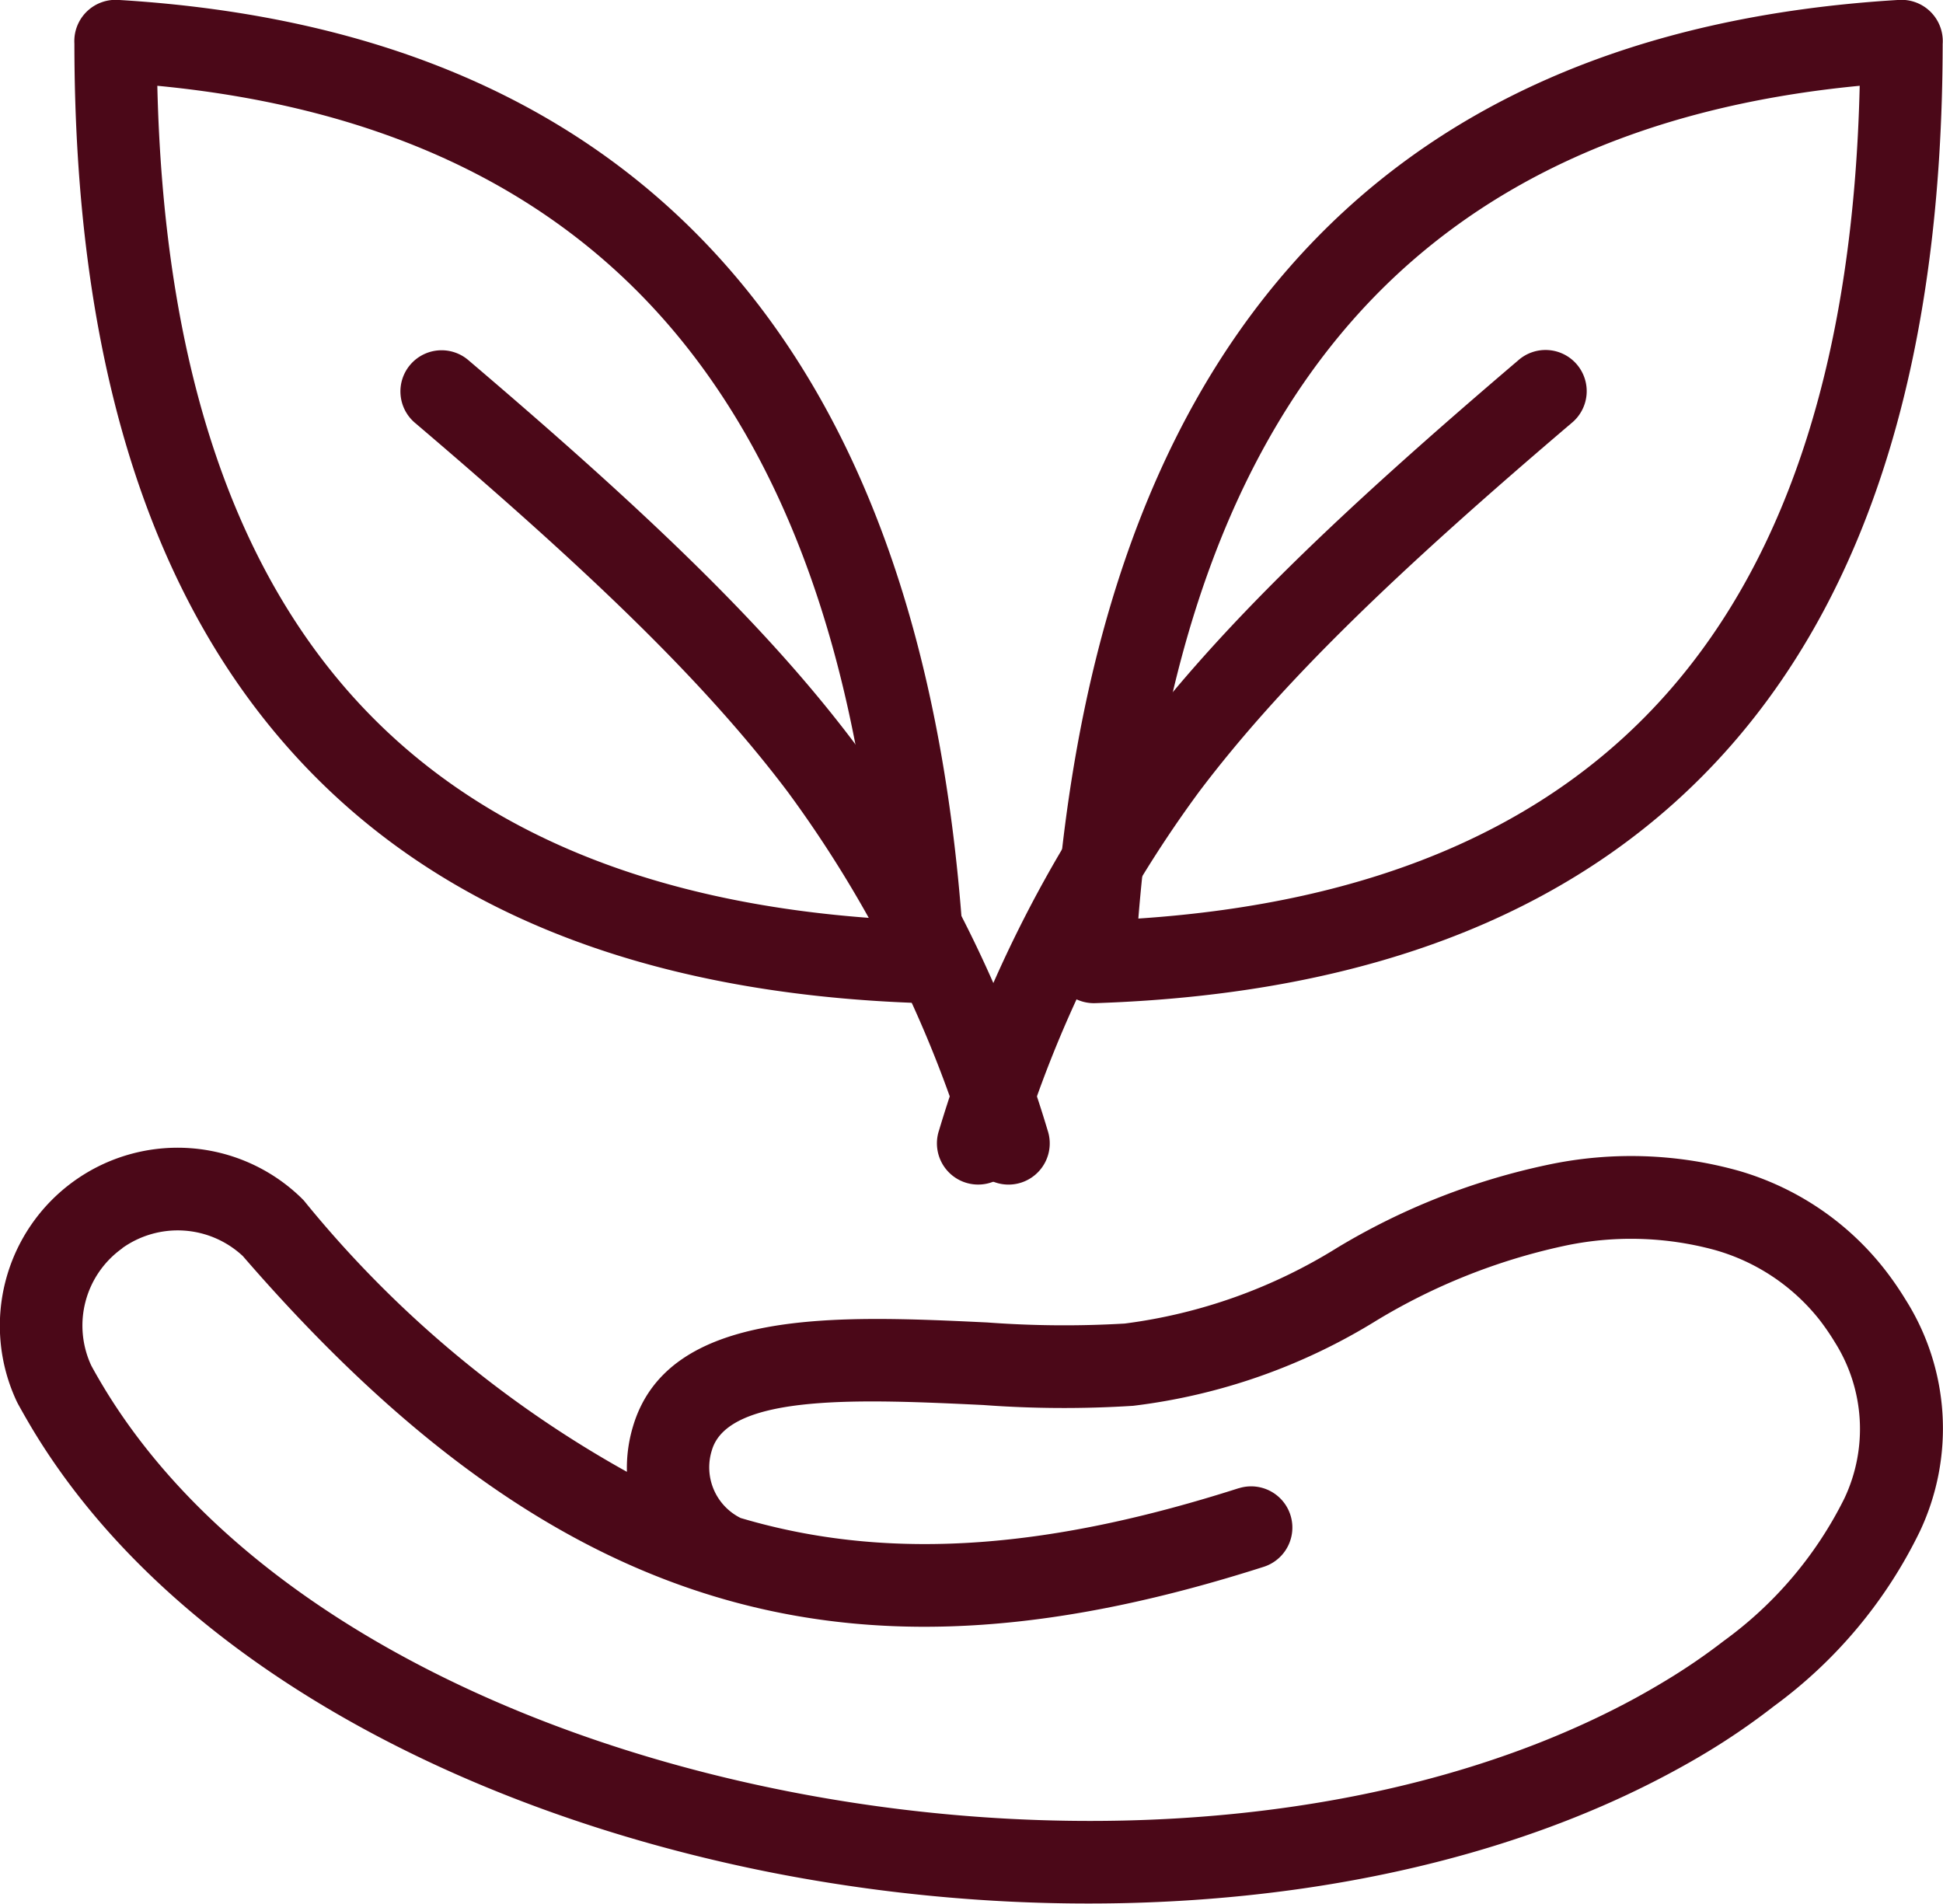
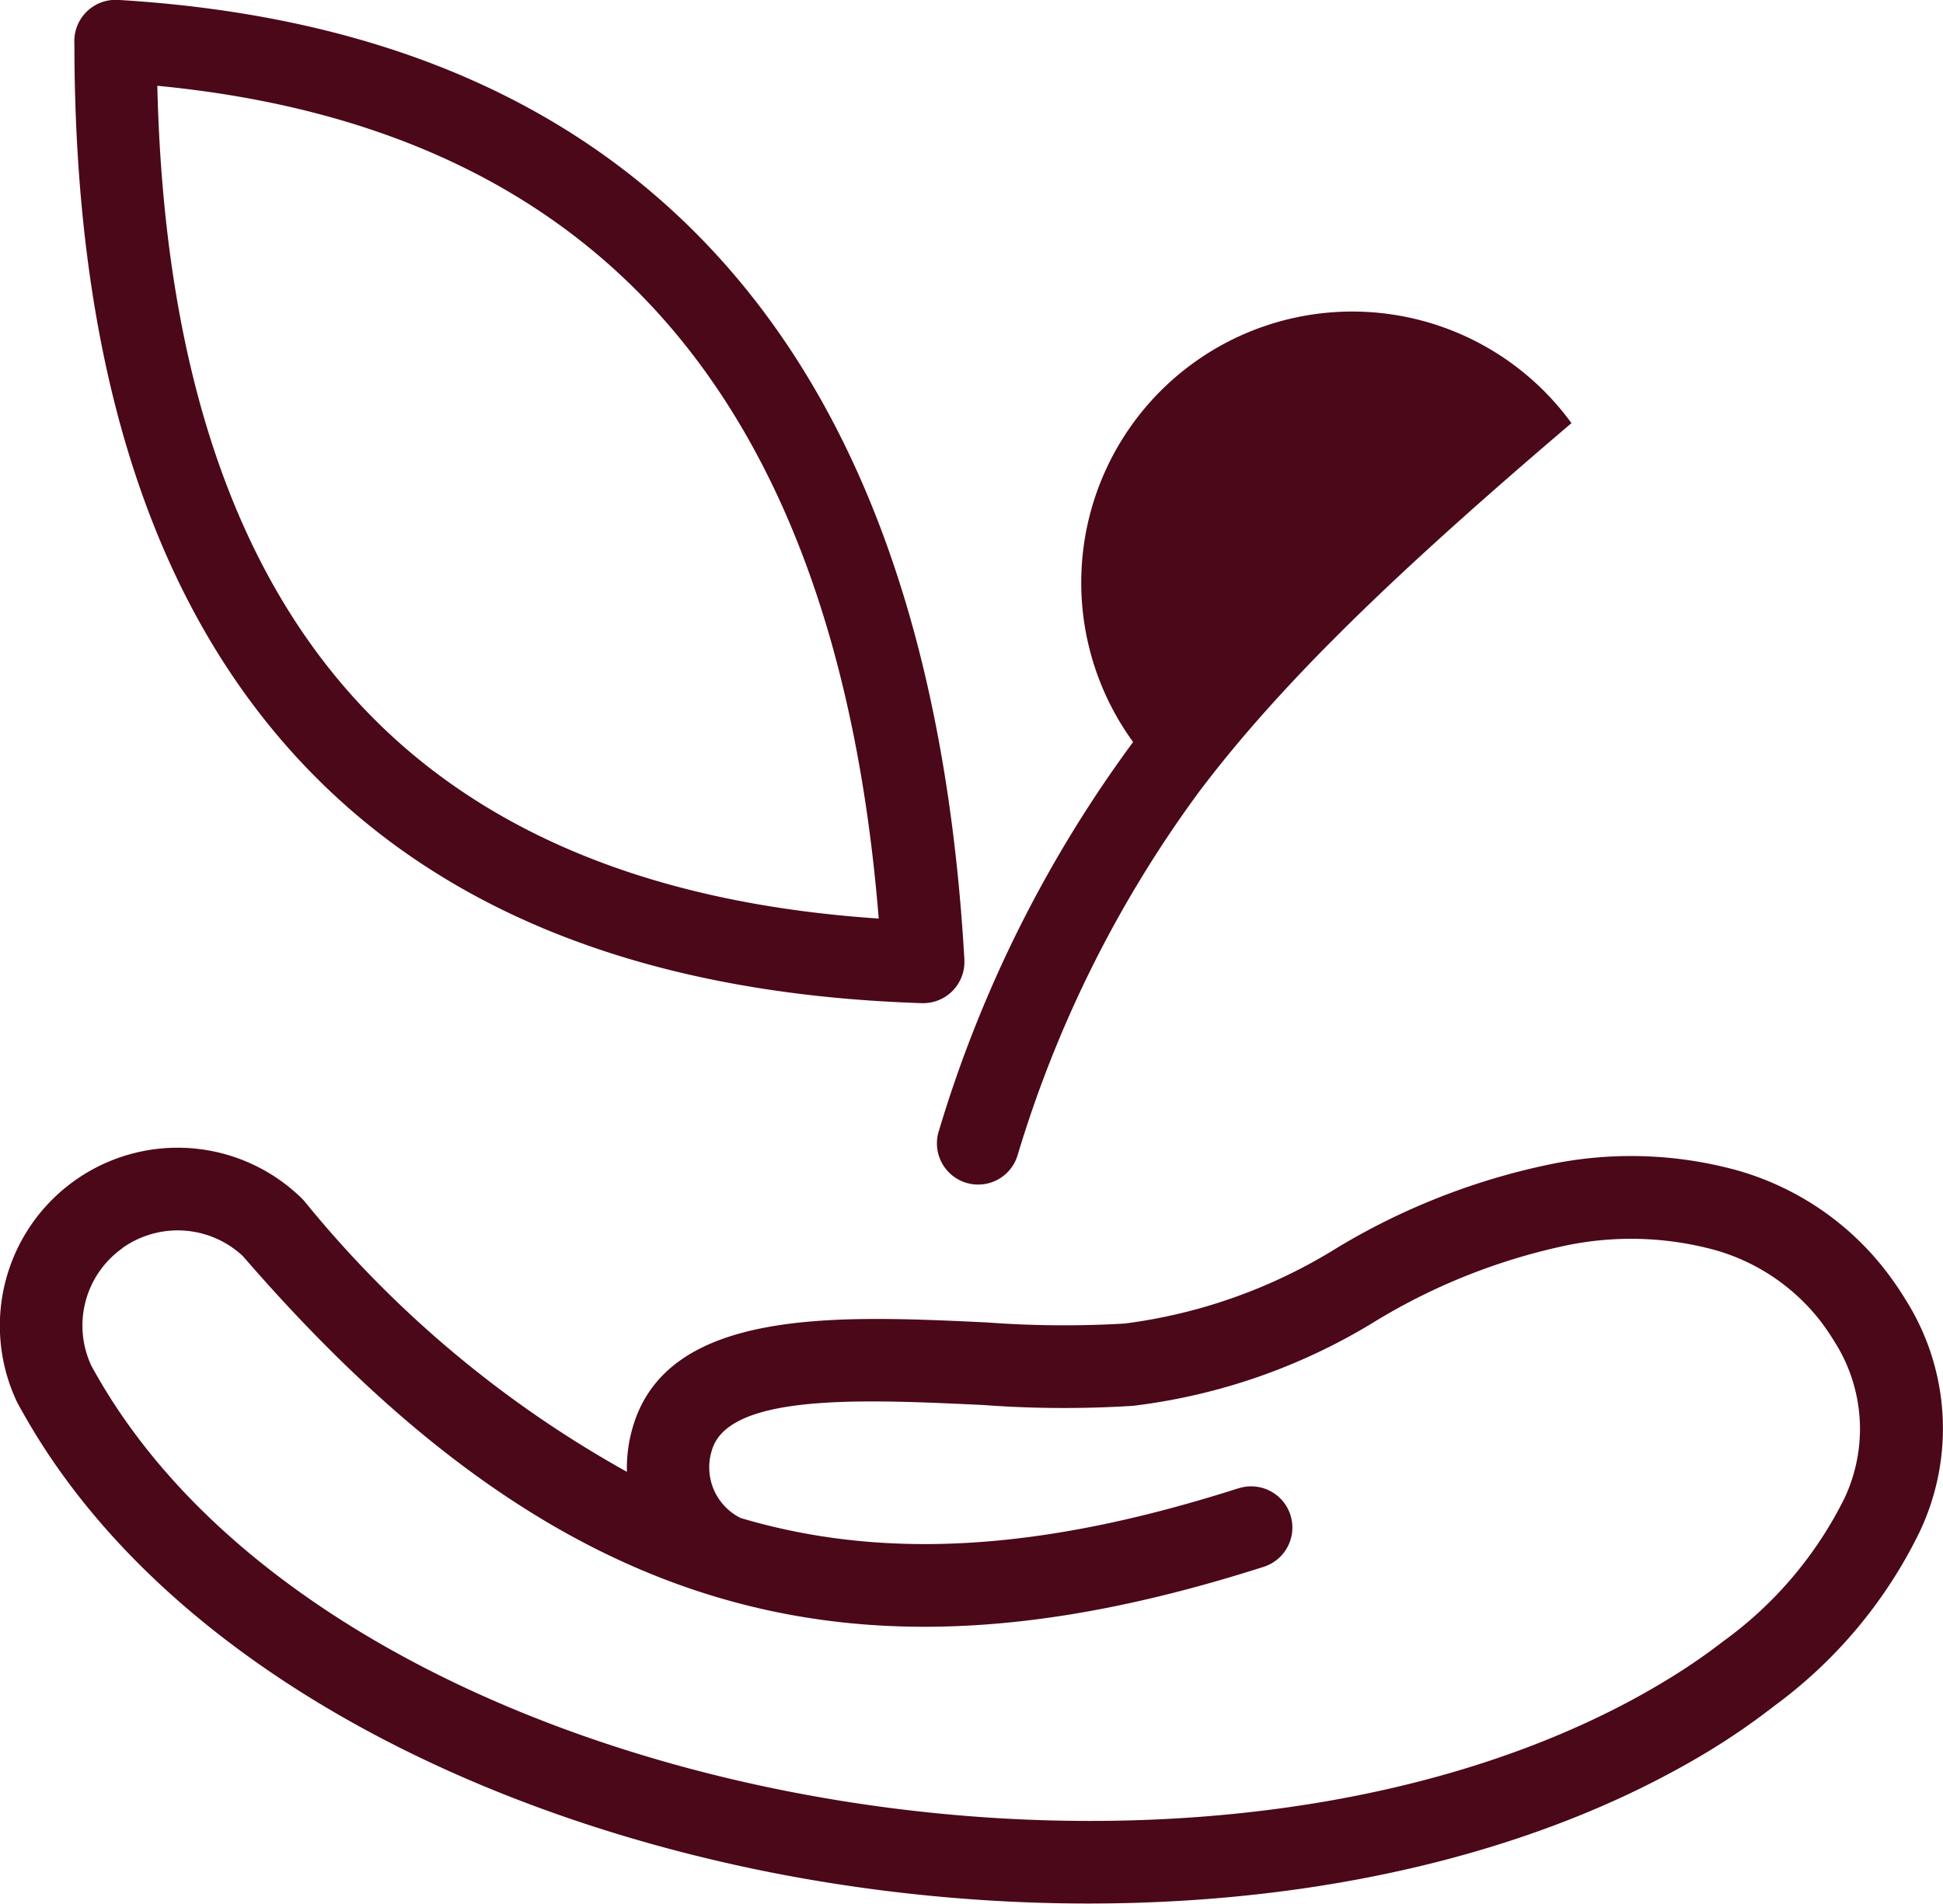
<svg xmlns="http://www.w3.org/2000/svg" id="Layer_1" data-name="Layer 1" width="63.938" height="62.656" viewBox="0 0 63.938 62.656">
  <defs>
    <style>
      .cls-1 {
        fill: #4b0818;
        fill-rule: evenodd;
      }
    </style>
  </defs>
  <path id="Composite_Path" data-name="Composite Path" class="cls-1" d="M41.45,49.041a1.356,1.356,0,1,1,.819,2.586c-6.511,2.081-12.214,2.632-17.679,1.087C19.155,51.177,14.036,47.59,8.68,41.4a3.141,3.141,0,0,0-3.968-.262v0.006A3.121,3.121,0,0,0,3.69,45c0.125,0.232.265,0.474,0.416,0.725C8.2,52.5,16.943,57.1,26.578,59.006c9.7,1.918,20.243,1.088,27.848-3.018q0.519-.281,1.059-0.607a20.053,20.053,0,0,0,1.926-1.316,12.846,12.846,0,0,0,3.968-4.687,5.343,5.343,0,0,0-.311-5.142,7.82,7.82,0,0,0-.512-0.746A6.709,6.709,0,0,0,57.12,41.2a10.5,10.5,0,0,0-5-.127A20.083,20.083,0,0,0,46,43.511a19.7,19.7,0,0,1-8.025,2.816,35.717,35.717,0,0,1-4.931-.026c-3.922-.186-8.383-0.4-8.931,1.491a1.861,1.861,0,0,0,.948,2.228l0.26,0.075c4.909,1.388,10.118.865,16.125-1.055h0Zm-30.763-9.47A36.565,36.565,0,0,0,21.318,48.5a4.748,4.748,0,0,1,.192-1.468c1.146-3.945,6.742-3.682,11.664-3.448a34.123,34.123,0,0,0,4.526.036,17.426,17.426,0,0,0,7-2.5A22.342,22.342,0,0,1,51.6,38.4a13.166,13.166,0,0,1,6.294.19A9.423,9.423,0,0,1,62.7,41.829a10.516,10.516,0,0,1,.692,1,7.931,7.931,0,0,1,.472,7.632,15.521,15.521,0,0,1-4.8,5.75,22.506,22.506,0,0,1-2.18,1.5q-0.556.337-1.177,0.671c-8.17,4.412-19.389,5.324-29.655,3.3C15.726,59.634,6.291,54.6,1.776,47.128q-0.246-.41-0.5-0.871l-0.032-.063a5.862,5.862,0,0,1,1.878-7.261l0,0a5.84,5.84,0,0,1,7.473.545Z" transform="translate(-0.688 -0.063)" />
-   <path id="Composite_Path-2" data-name="Composite Path" class="cls-1" d="M64.615,1.5Q64.6,16.666,57.646,24.6q-7.031,8.019-20.917,8.476a1.356,1.356,0,0,1-1.4-1.314V31.649q0.844-14.876,7.8-22.8Q50.146,0.839,63.179.06a1.359,1.359,0,0,1,1.437,1.276,1.479,1.479,0,0,1,0,.163h0ZM55.6,22.816Q61.579,16,61.885,2.886,51.049,3.927,45.17,10.632q-5.987,6.829-7.023,19.66Q49.723,29.521,55.6,22.816Z" transform="translate(-0.688 -0.063)" />
-   <path id="Path" class="cls-1" d="M34.163,38.116a1.356,1.356,0,0,1-2.575-.852,41.684,41.684,0,0,1,6.387-12.782c2.841-3.764,6.733-7.5,12.67-12.558A1.355,1.355,0,1,1,52.4,13.988c-5.763,4.906-9.53,8.523-12.255,12.133A39.141,39.141,0,0,0,34.163,38.116Z" transform="translate(-0.688 -0.063)" />
+   <path id="Path" class="cls-1" d="M34.163,38.116a1.356,1.356,0,0,1-2.575-.852,41.684,41.684,0,0,1,6.387-12.782A1.355,1.355,0,1,1,52.4,13.988c-5.763,4.906-9.53,8.523-12.255,12.133A39.141,39.141,0,0,0,34.163,38.116Z" transform="translate(-0.688 -0.063)" />
  <path id="Composite_Path-3" data-name="Composite Path" class="cls-1" d="M5.865,2.886Q6.171,16,12.148,22.816q5.878,6.7,17.456,7.476-1.036-12.829-7.024-19.66Q16.7,3.927,5.865,2.886h0ZM10.106,24.6Q3.146,16.667,3.136,1.5a1.508,1.508,0,0,1,0-.163A1.359,1.359,0,0,1,4.571.06Q17.6,0.839,24.623,8.845q6.952,7.928,7.8,22.8v0.117a1.357,1.357,0,0,1-1.4,1.314Q17.138,32.625,10.106,24.6Z" transform="translate(-0.688 -0.063)" />
-   <path id="Path-2" data-name="Path" class="cls-1" d="M35.163,37.265a1.356,1.356,0,0,1-2.575.852,39.141,39.141,0,0,0-5.982-12c-2.725-3.609-6.492-7.227-12.256-12.133a1.355,1.355,0,1,1,1.756-2.064c5.938,5.054,9.829,8.794,12.671,12.558A41.686,41.686,0,0,1,35.163,37.265Z" transform="translate(-0.688 -0.063)" />
</svg>